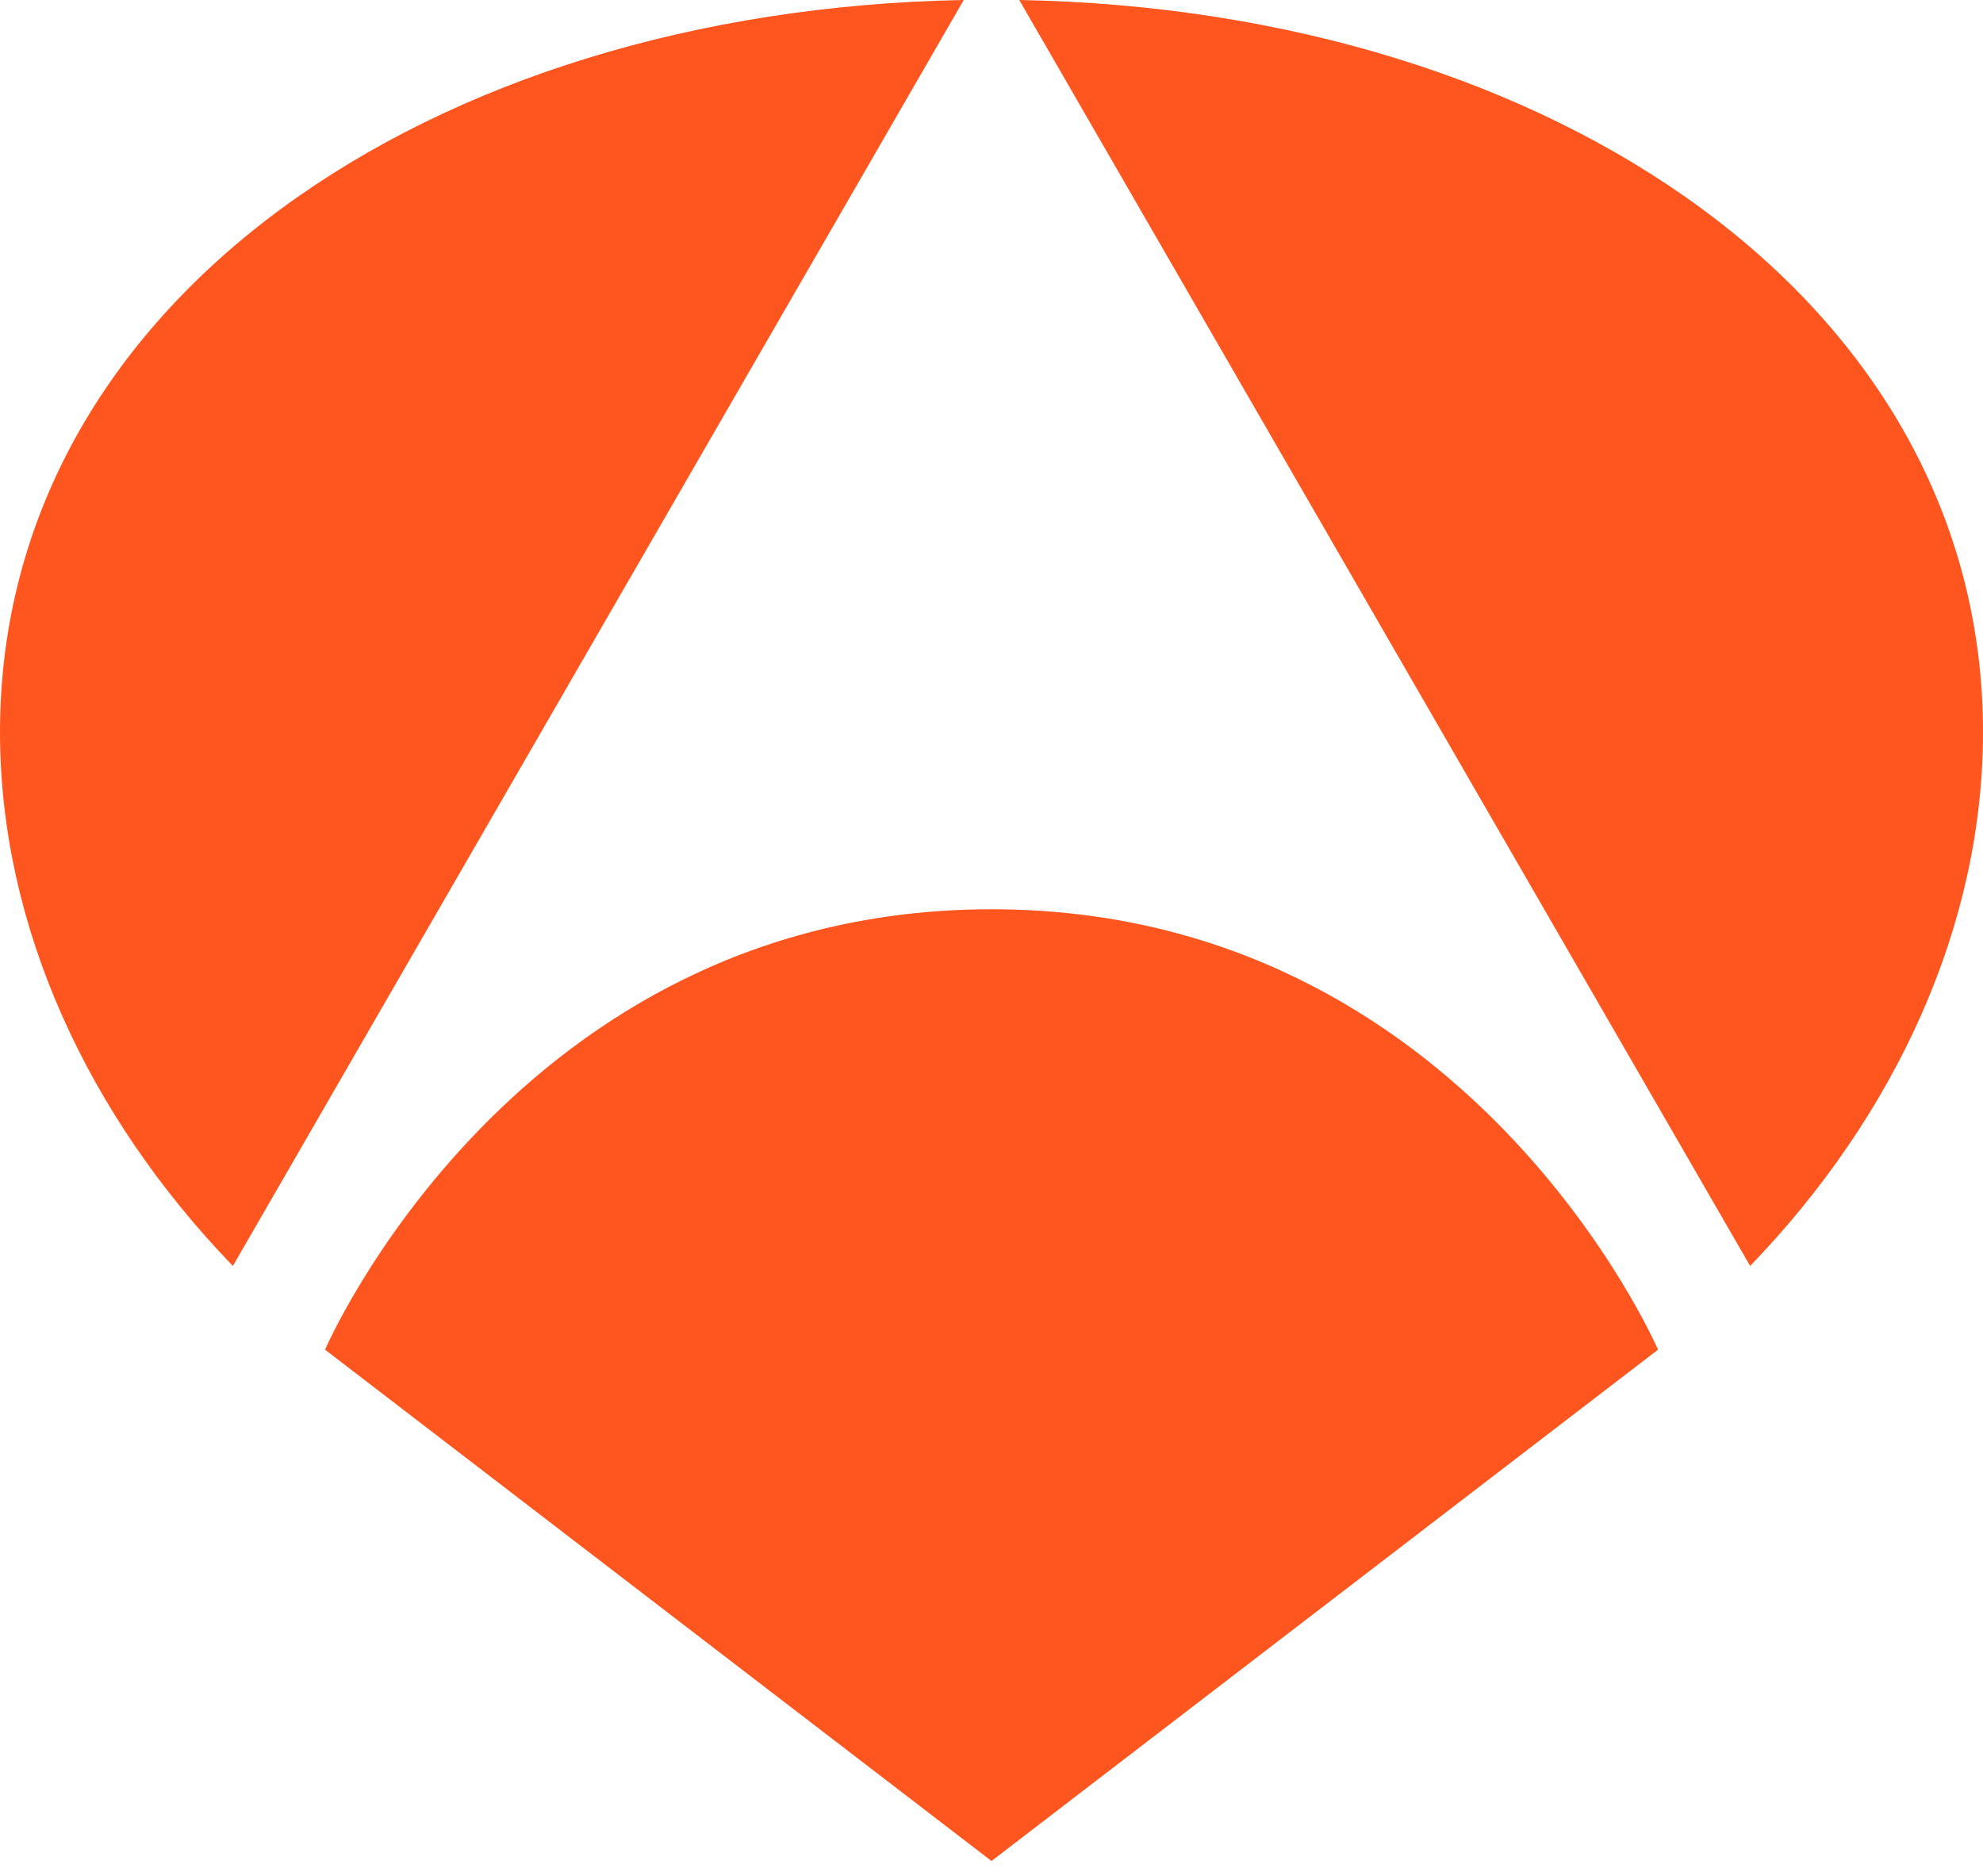
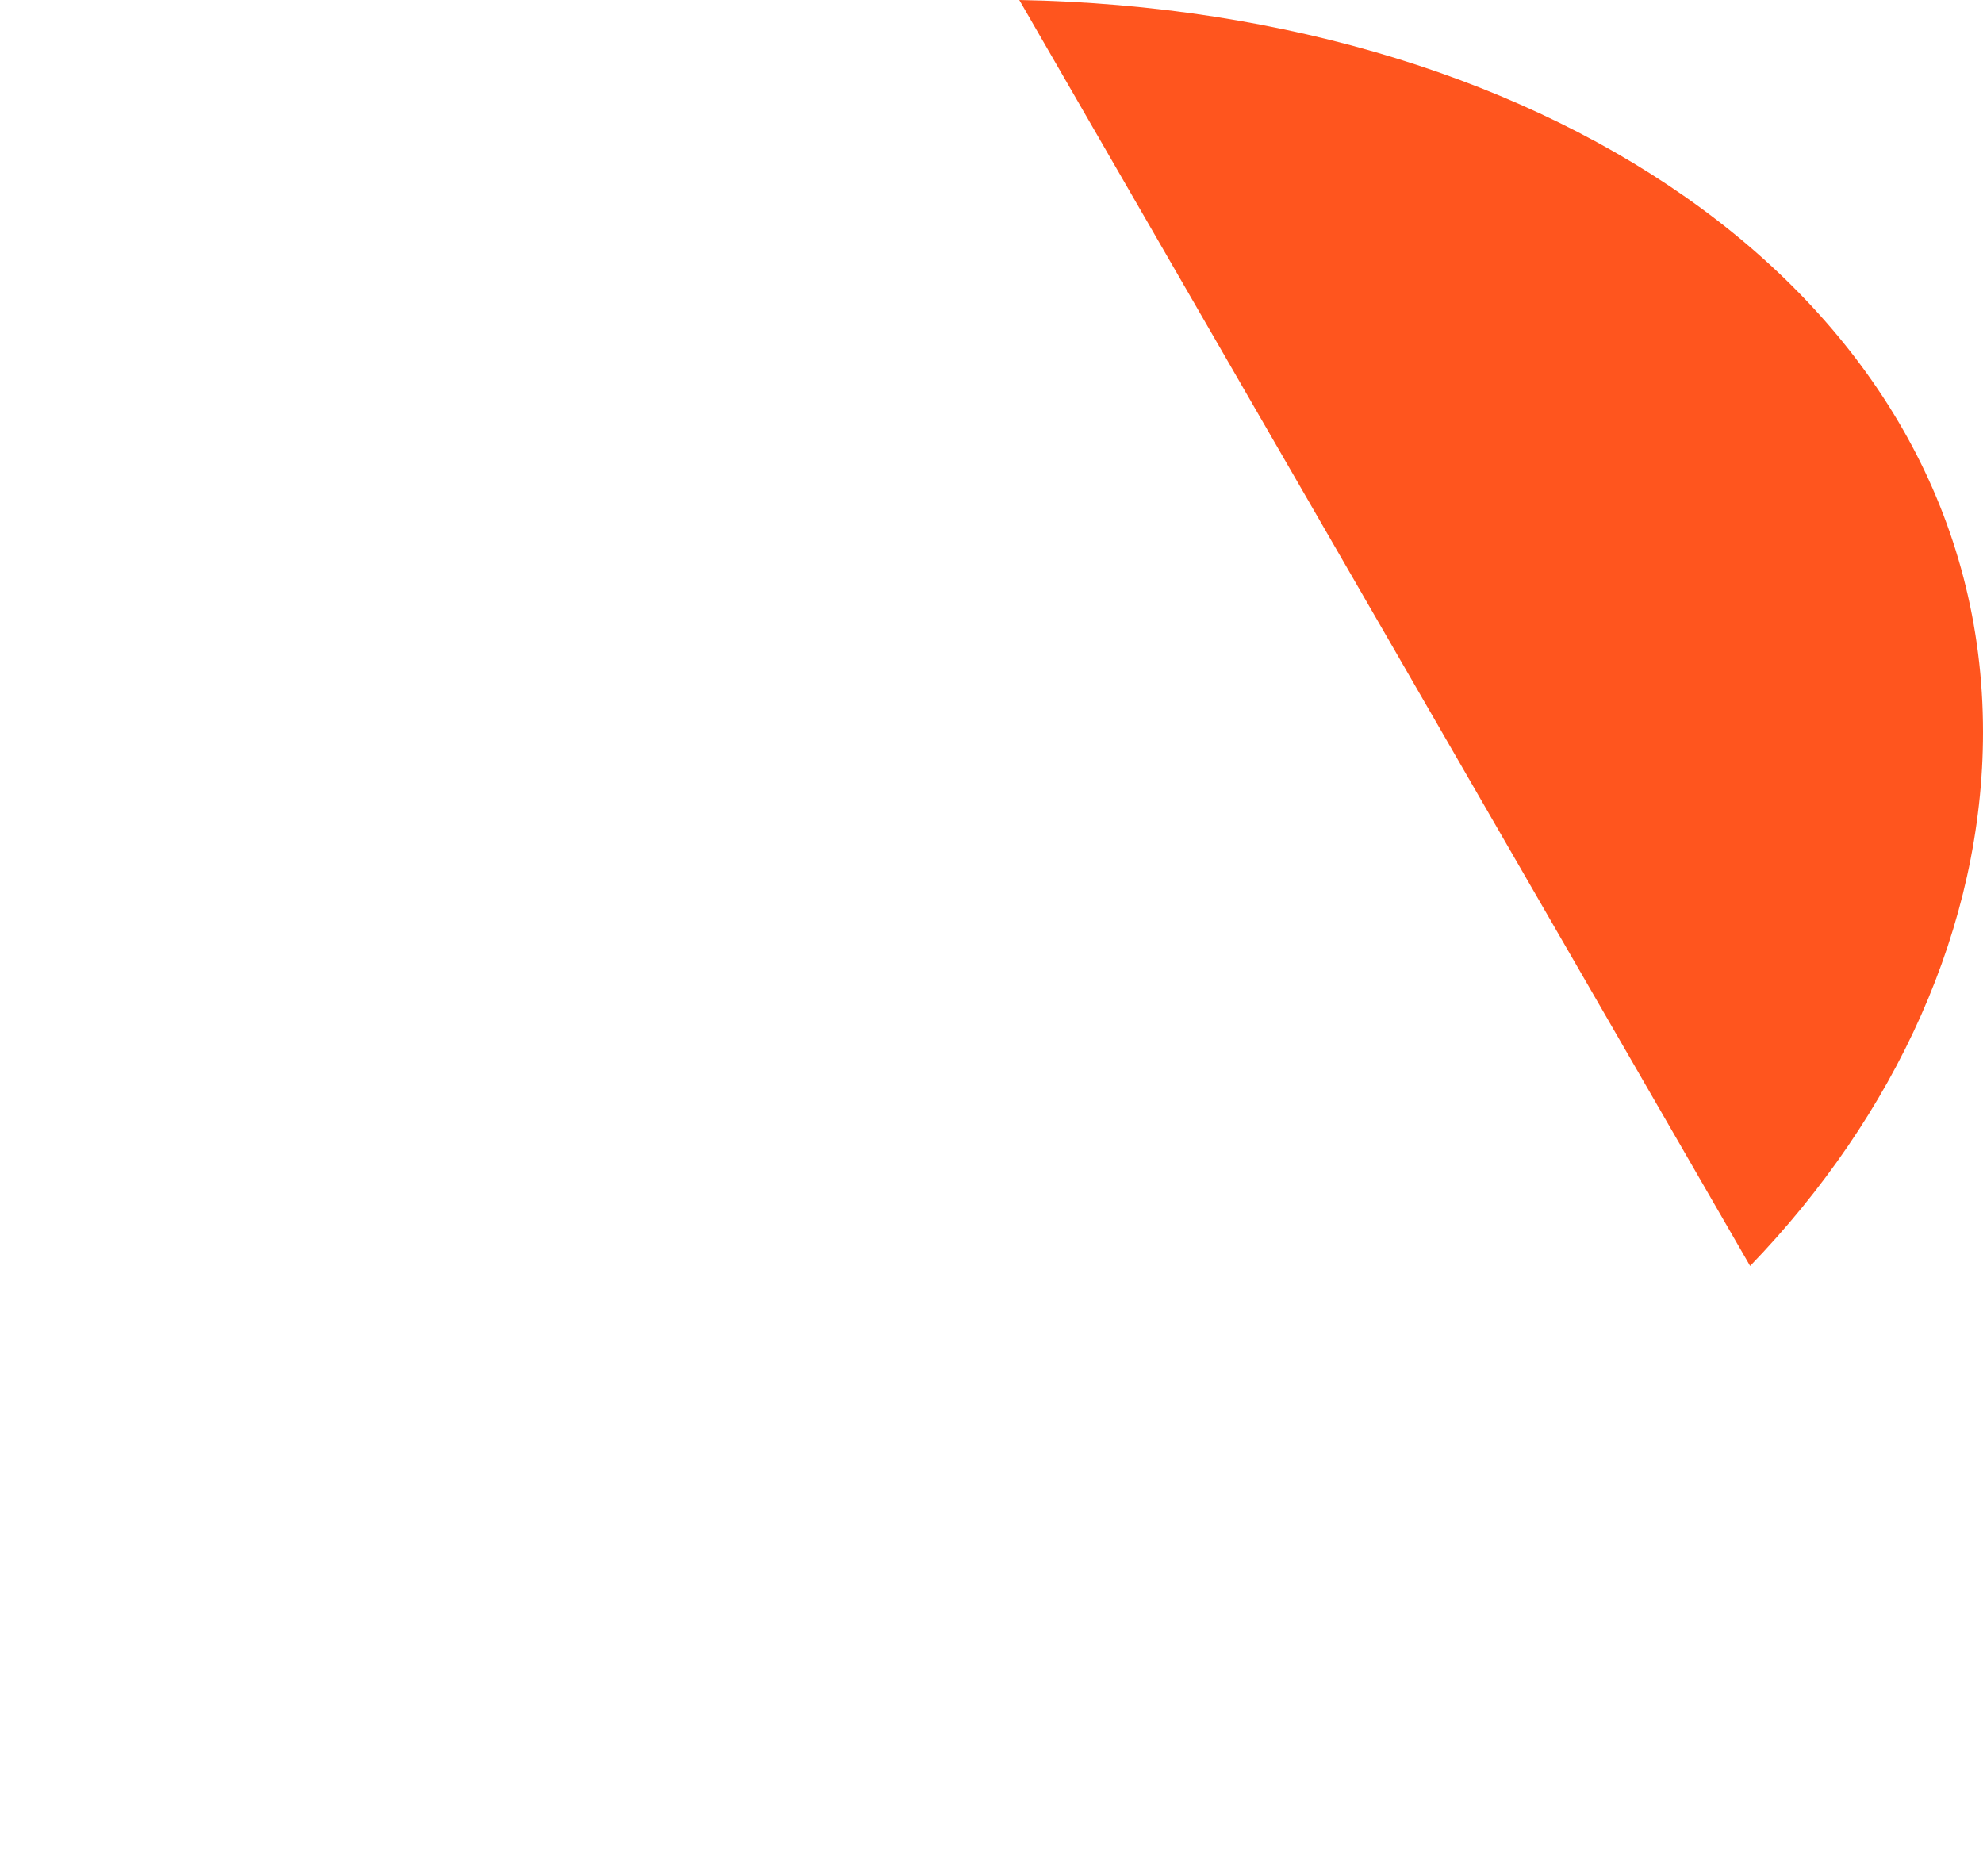
<svg xmlns="http://www.w3.org/2000/svg" width="37" height="35" viewBox="0 0 37 35" fill="none">
-   <path d="M17.982 0C8.004 0.183 0 5.646 0 13.659C0 17.279 1.634 20.811 4.345 23.62L17.982 0Z" fill="#FF551E" />
  <path d="M32.655 23.62C35.365 20.811 37 17.279 37 13.659C37 5.644 28.996 0.183 19.018 0L32.655 23.62Z" fill="#FF551E" />
-   <path d="M30.936 25.182L18.5 34.722L6.065 25.182C6.065 25.182 9.604 16.965 18.5 16.965C27.397 16.965 30.936 25.182 30.936 25.182Z" fill="#FF551E" />
</svg>